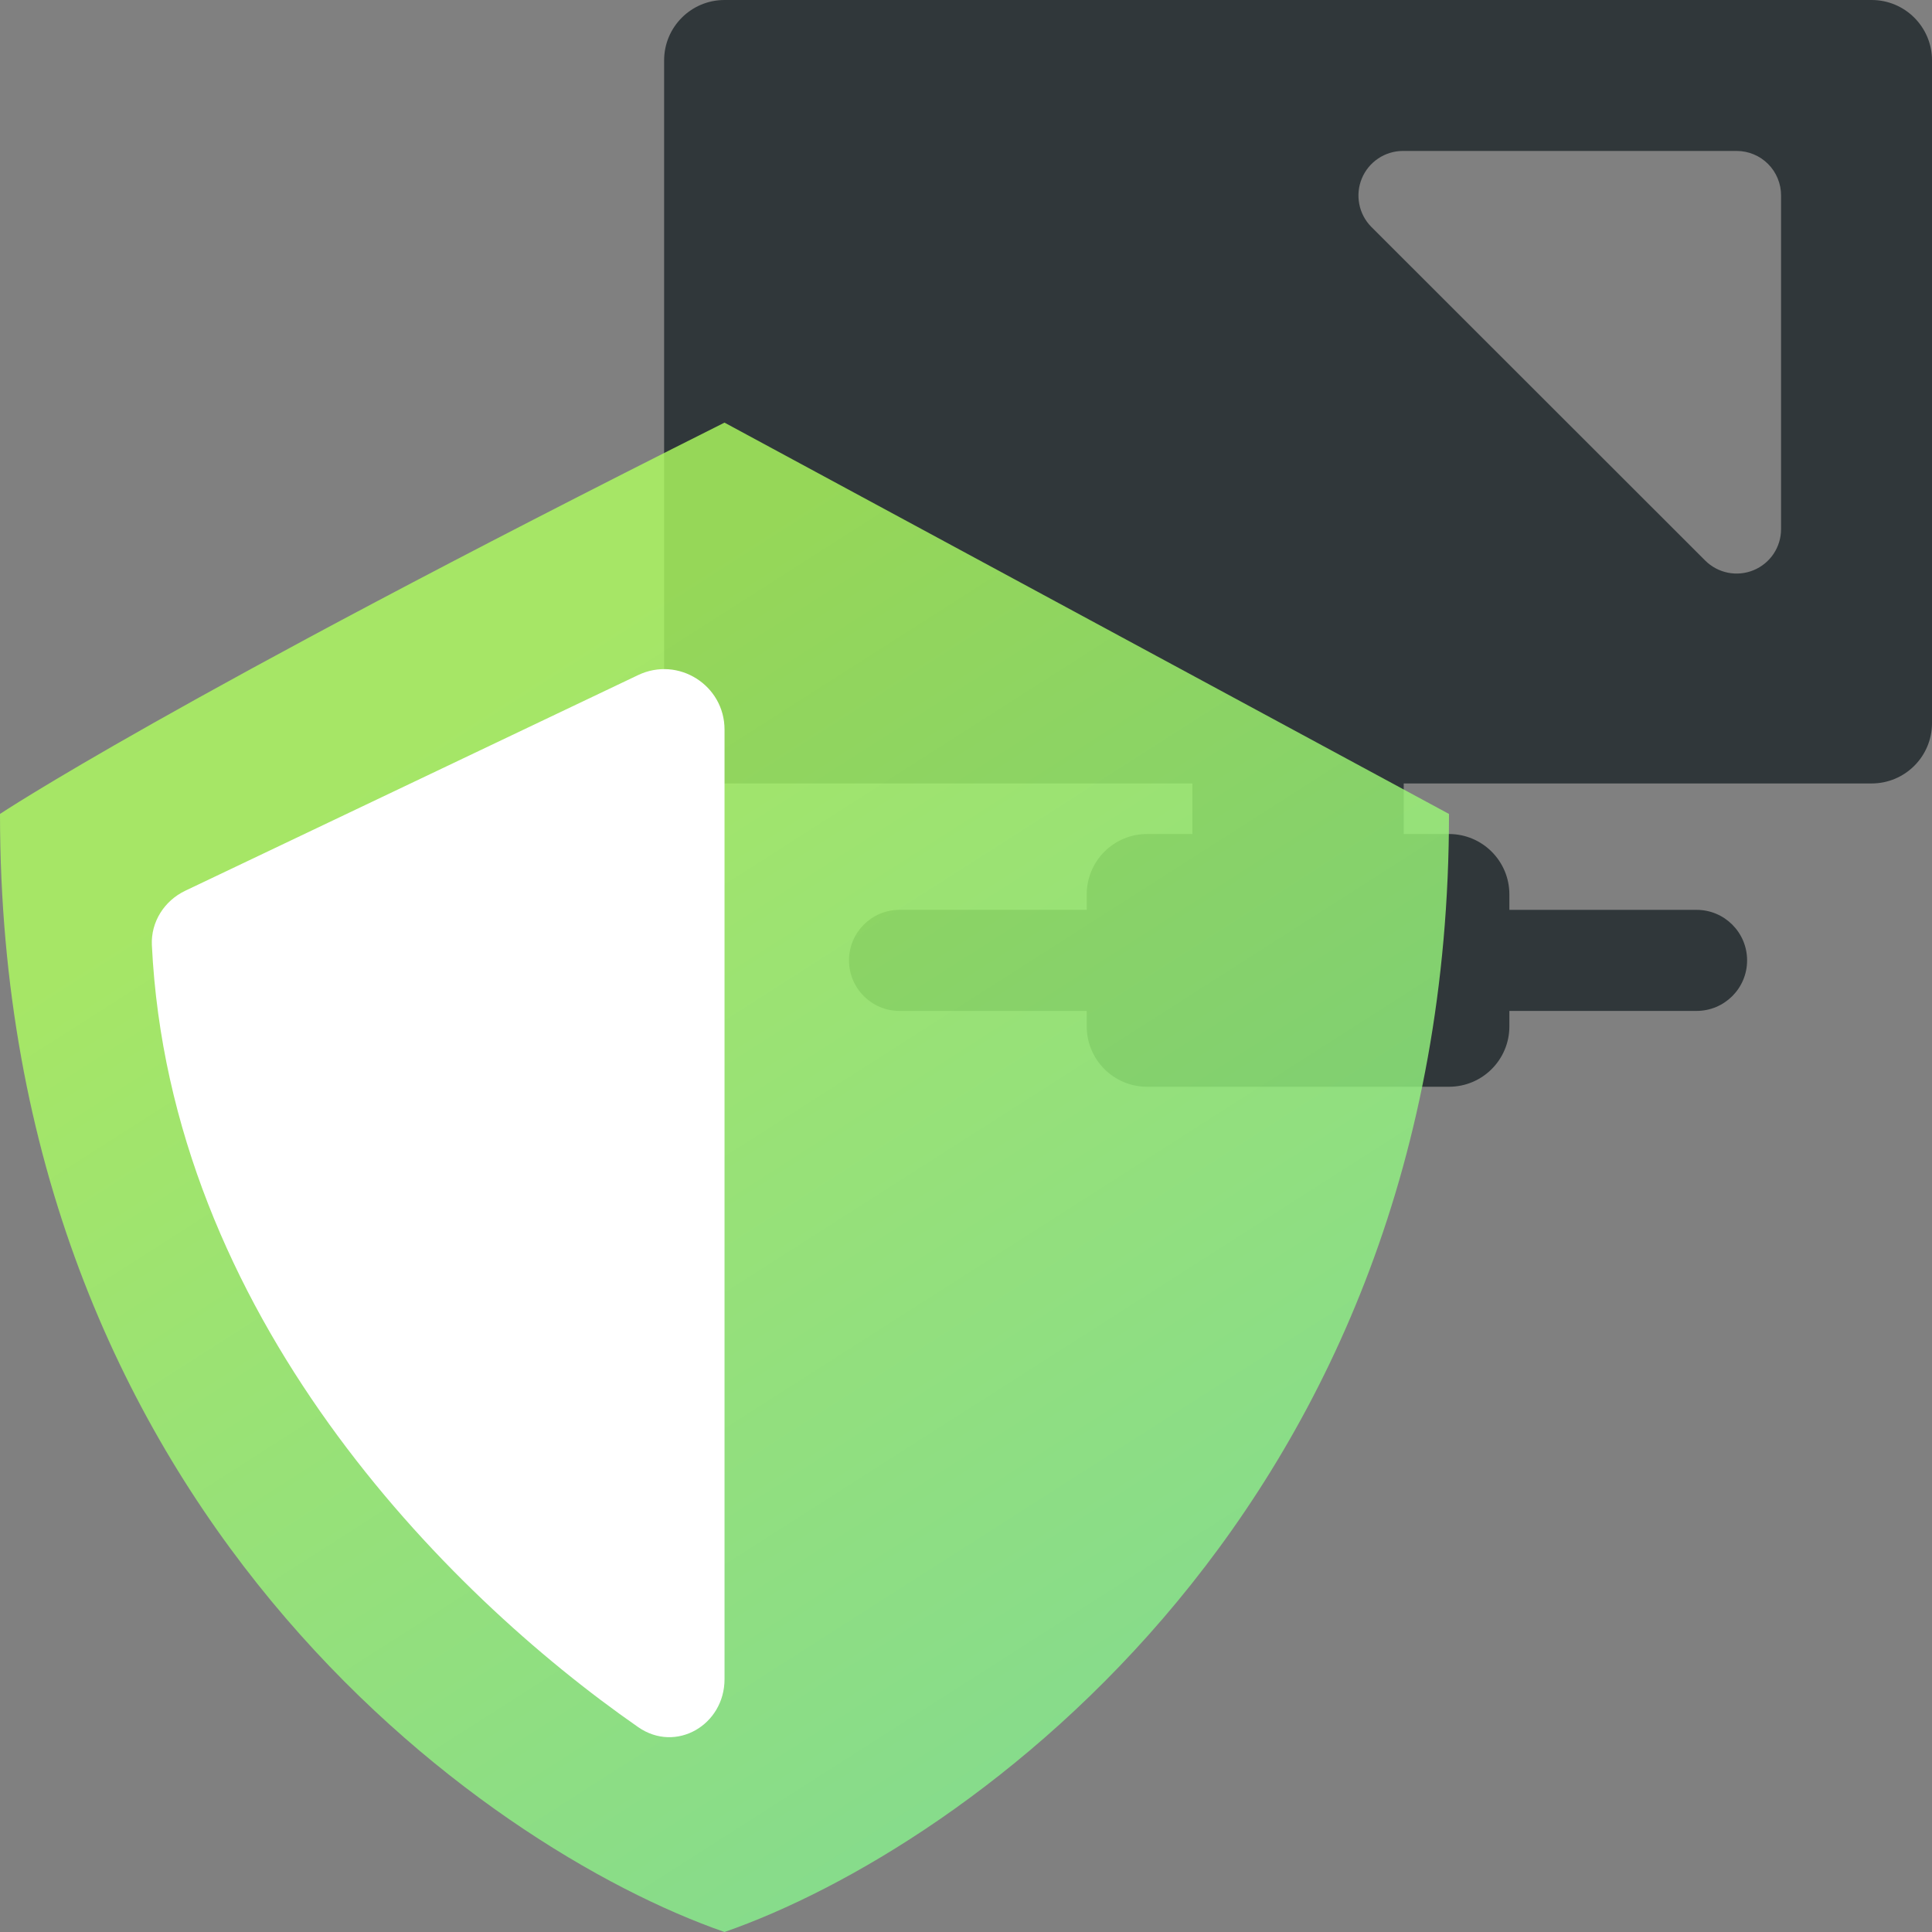
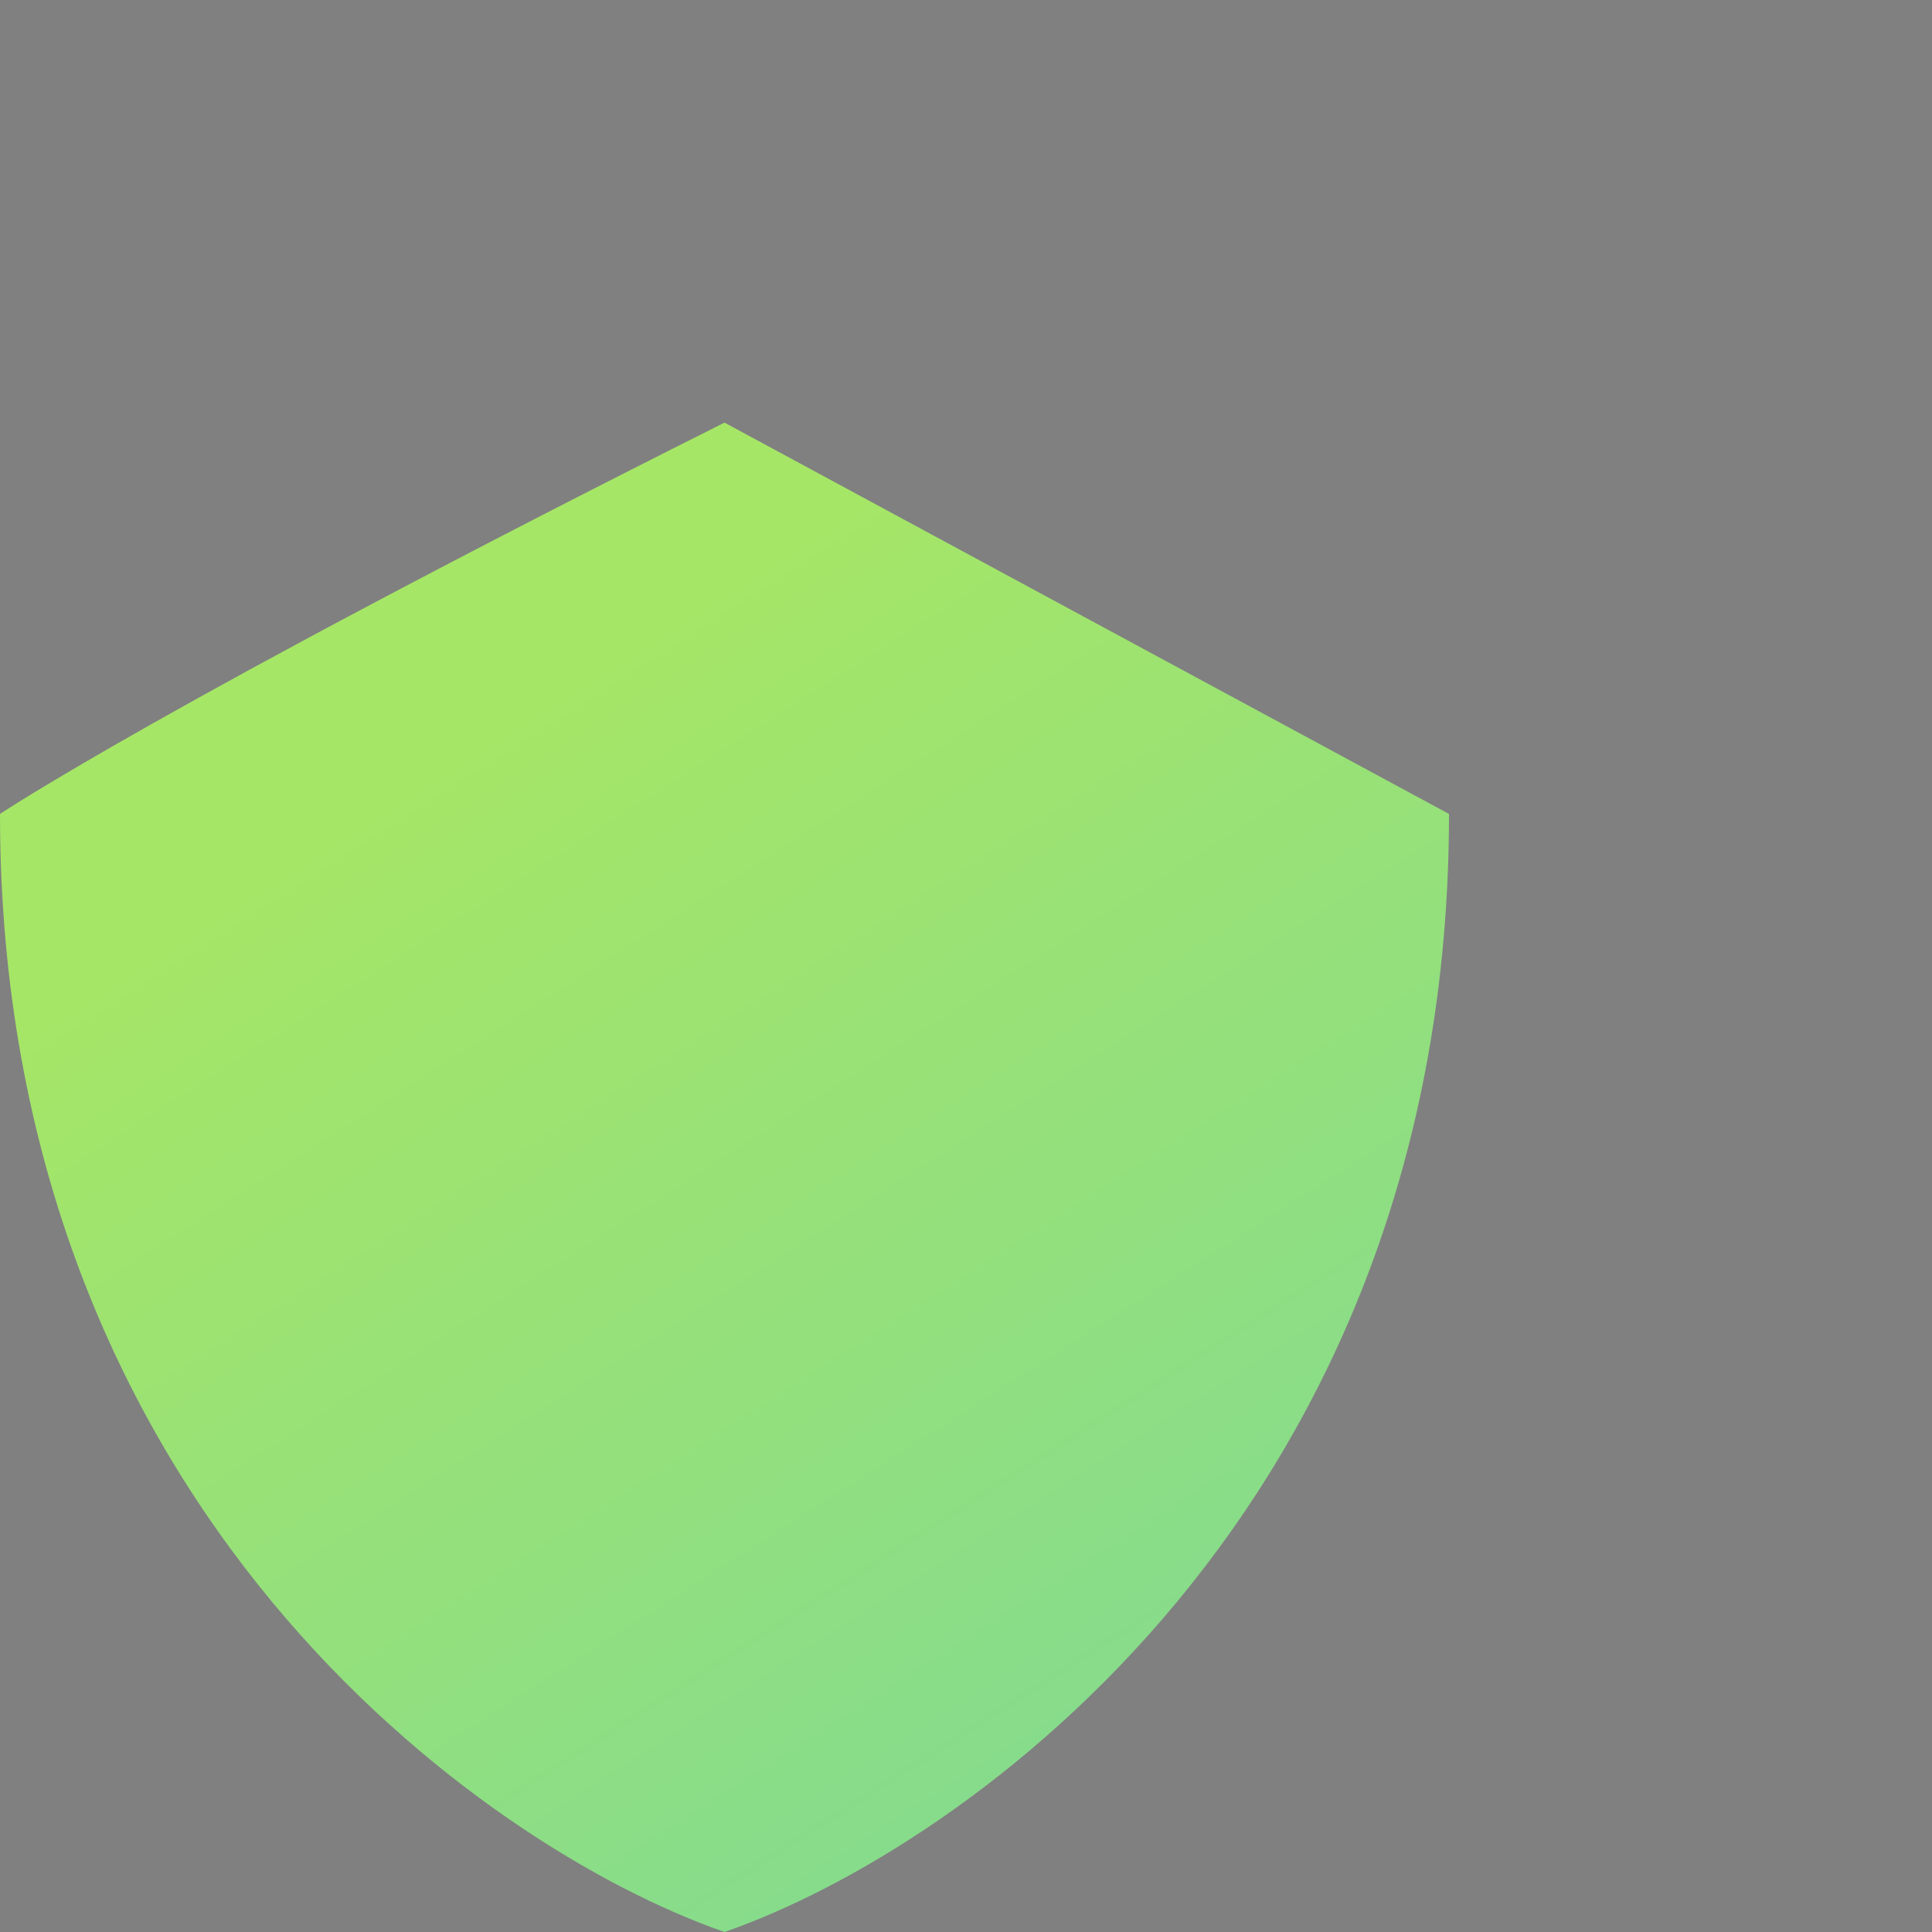
<svg xmlns="http://www.w3.org/2000/svg" width="64" height="64" viewBox="0 0 64 64" fill="none">
  <rect x="0" y="0" width="64" height="64" fill="#808080" stroke="none" />
-   <path fill-rule="evenodd" clip-rule="evenodd" d="M22 2C22 0.895 22.895 0 24 0H62C63.105 0 64 0.895 64 2V23.953C64 25.058 63.105 25.953 62 25.953H46.5V27.628H48C49.105 27.628 50 28.523 50 29.628V30.14H56.201C57.125 30.14 57.875 30.889 57.875 31.814C57.875 32.739 57.125 33.488 56.201 33.488H50V34C50 35.105 49.105 36 48 36H38C36.895 36 36 35.105 36 34V33.488H29.799C28.875 33.488 28.125 32.739 28.125 31.814C28.125 30.889 28.875 30.14 29.799 30.14H36V29.628C36 28.523 36.895 27.628 38 27.628H39.5V25.953H24C22.895 25.953 22 25.058 22 23.953V2ZM59 17.532V6.477C59.001 6.283 58.963 6.091 58.889 5.912C58.816 5.733 58.708 5.57 58.571 5.433C58.434 5.296 58.272 5.187 58.093 5.113C57.914 5.038 57.722 5 57.528 5H46.472C46.181 5.001 45.896 5.088 45.655 5.25C45.413 5.412 45.224 5.642 45.113 5.911C45.001 6.18 44.972 6.475 45.028 6.761C45.083 7.047 45.222 7.309 45.427 7.516L56.489 18.571C56.695 18.776 56.957 18.915 57.242 18.972C57.527 19.028 57.822 18.999 58.091 18.888C58.359 18.777 58.589 18.589 58.751 18.348C58.913 18.106 58.999 17.822 59 17.532Z" fill="#30373A" />
  <path d="M24 64C16 61.222 0 49.926 0 26.963C0 26.963 5.538 23.259 24 14L48 26.963C48 49.926 32 61.222 24 64Z" fill="url(#paint0_linear_18993_6165)" fill-opacity="0.8" />
-   <path d="M24.001 55.624V24.168C24.001 22.698 22.468 21.73 21.141 22.362L6.141 29.505C5.444 29.836 4.994 30.54 5.031 31.311C5.625 43.523 14.705 52.74 21.143 57.215C22.391 58.082 24.001 57.144 24.001 55.624Z" fill="white" />
  <defs>
    <linearGradient id="paint0_linear_18993_6165" x1="-7.15256e-07" y1="33.355" x2="27.799" y2="76.897" gradientUnits="userSpaceOnUse">
      <stop stop-color="#AFFF5F" />
      <stop offset="1" stop-color="#7CEE9C" />
    </linearGradient>
  </defs>
</svg>